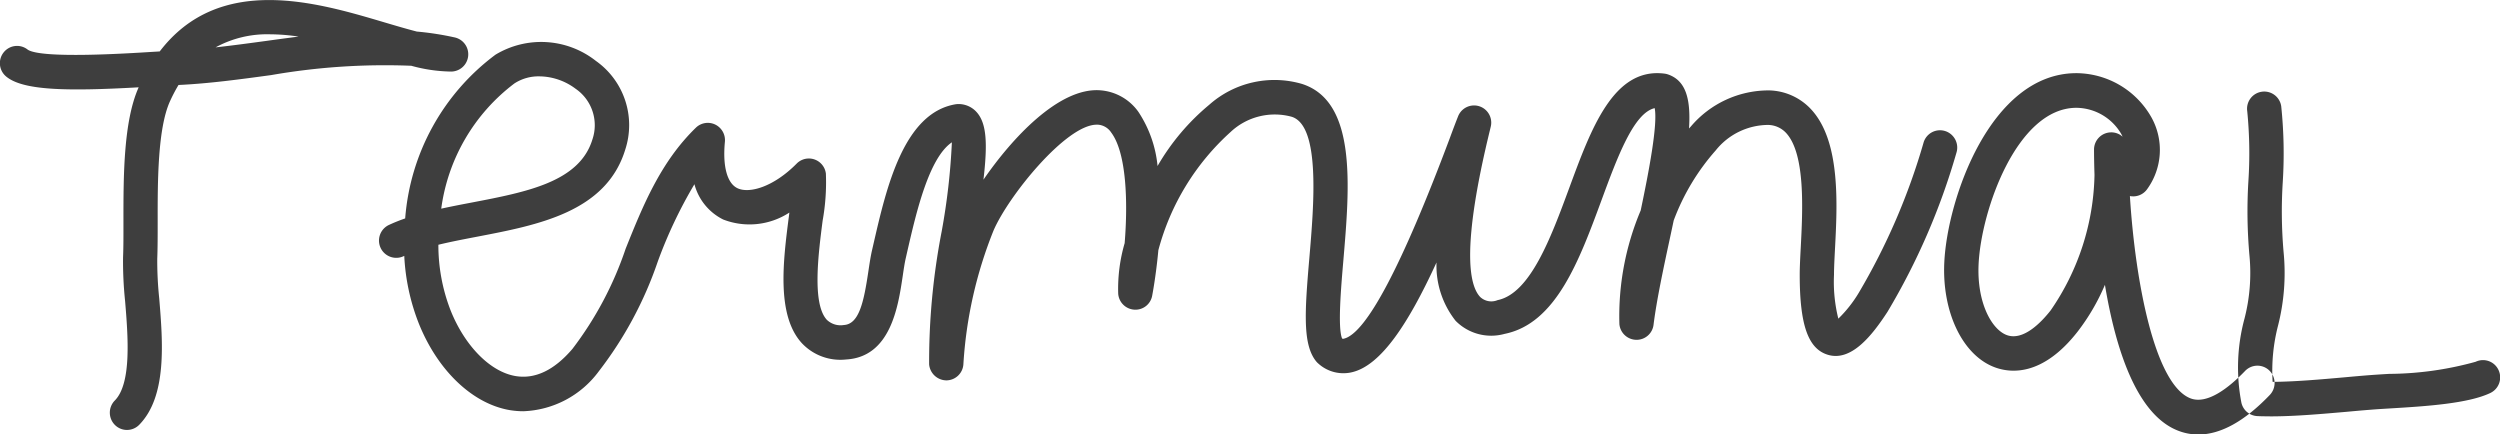
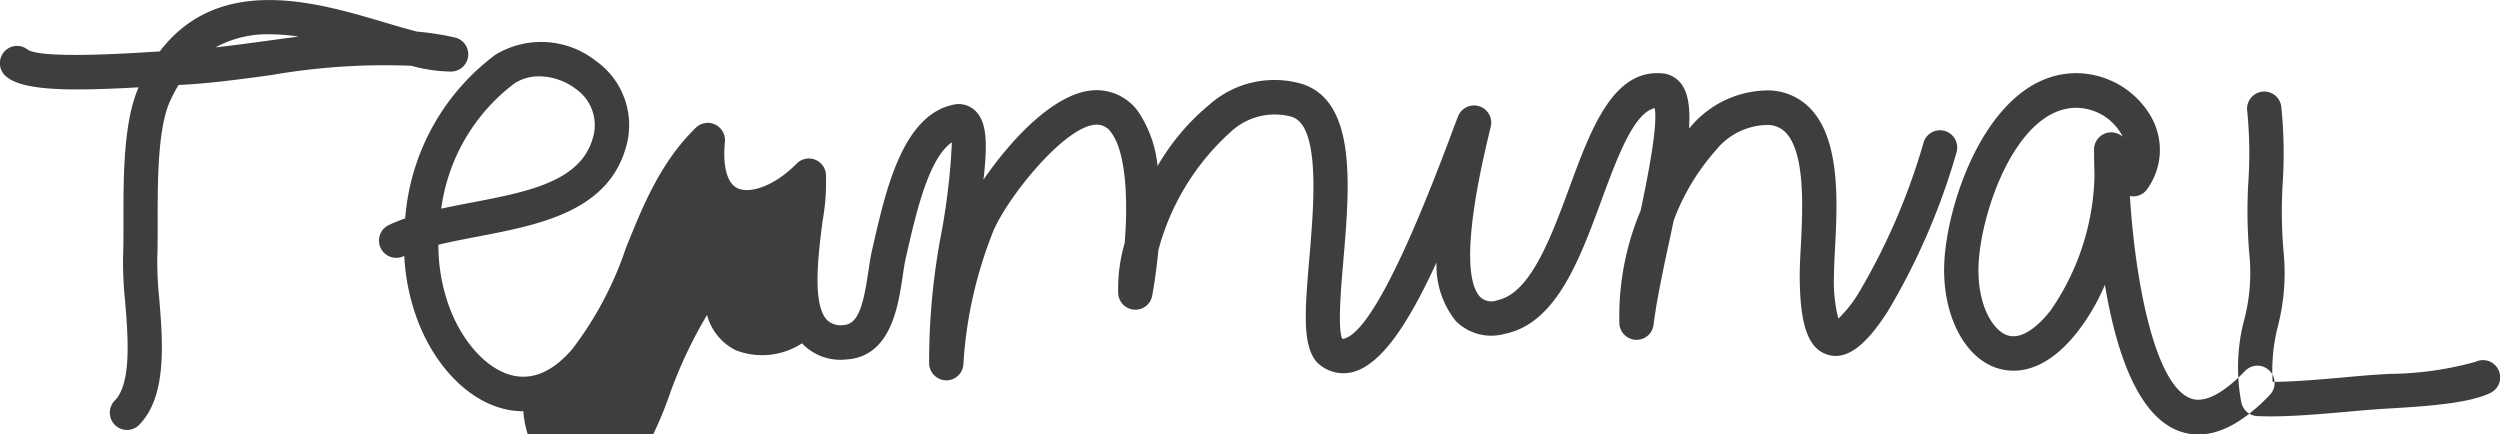
<svg xmlns="http://www.w3.org/2000/svg" width="149.5" height="25.969" viewBox="0 0 149.5 25.969">
  <defs>
    <style>
      .cls-1 {
        fill: #3e3e3e;
        fill-rule: evenodd;
      }
    </style>
  </defs>
-   <path id="CI" class="cls-1" d="M112.047,153.592a4.923,4.923,0,0,1-.8-0.065c-2.235-.373-4.327-2.366-5.459-5.2a12.7,12.7,0,0,1-.863-4.026l-0.047.023a1.032,1.032,0,0,1-.864-1.875,9.971,9.971,0,0,1,.966-0.387,13.5,13.5,0,0,1,5.4-9.792,5.288,5.288,0,0,1,6.01.377,4.7,4.7,0,0,1,1.747,5.308c-1.142,3.725-5.216,4.5-8.811,5.191-0.821.157-1.62,0.31-2.361,0.49a10.77,10.77,0,0,0,.729,3.921c0.854,2.139,2.38,3.681,3.889,3.932,1.171,0.194,2.312-.353,3.4-1.627a20.817,20.817,0,0,0,3.182-5.992c1.022-2.545,2.079-5.177,4.2-7.235a1.022,1.022,0,0,1,1.158-.185,1.035,1.035,0,0,1,.576,1.029c-0.141,1.472.134,2.484,0.754,2.777,0.7,0.332,2.145-.065,3.539-1.474a1.025,1.025,0,0,1,1.746.6,12.949,12.949,0,0,1-.194,2.811c-0.255,1.979-.641,4.967.251,5.932a1.19,1.19,0,0,0,1.017.311c0.924-.052,1.2-1.424,1.467-3.212,0.07-.471.137-0.91,0.222-1.275l0.1-.436c0.752-3.265,1.782-7.737,4.871-8.274,0.04-.007.081-0.012,0.121-0.015a1.448,1.448,0,0,1,1.161.483c0.606,0.676.656,1.9,0.407,4.038,1.667-2.43,4.5-5.529,6.981-5.345a3.074,3.074,0,0,1,2.278,1.28,7.086,7.086,0,0,1,1.152,3.247,13.58,13.58,0,0,1,3.088-3.66,5.877,5.877,0,0,1,5.541-1.251c3.295,1.046,2.861,6.113,2.48,10.583-0.138,1.607-.342,4-0.074,4.644a0.148,0.148,0,0,0,.121.006c1.341-.345,3.466-4.376,6.317-11.979,0.2-.545.374-1,0.5-1.317a1.027,1.027,0,0,1,1.951.627l-0.054.226c-1.694,6.947-1.249,9.245-.578,9.952a0.97,0.97,0,0,0,1.043.189c1.954-.4,3.19-3.743,4.281-6.7,1.306-3.539,2.64-7.217,5.678-6.847a1.113,1.113,0,0,1,.2.041c1.072,0.351,1.405,1.412,1.287,3.243,0.034-.037.066-0.073,0.1-0.108a6.1,6.1,0,0,1,4.7-2.17,3.531,3.531,0,0,1,2.545,1.18c1.718,1.914,1.526,5.617,1.383,8.322-0.03.585-.058,1.108-0.058,1.528a9.115,9.115,0,0,0,.259,2.62,7.57,7.57,0,0,0,1.217-1.538,38.623,38.623,0,0,0,3.889-9.02,1.024,1.024,0,0,1,1.3-.655,1.036,1.036,0,0,1,.652,1.306,40.2,40.2,0,0,1-4.119,9.5c-0.923,1.417-2.166,2.99-3.564,2.567-1.181-.354-1.684-1.784-1.684-4.78,0-.449.028-1.01,0.062-1.637,0.115-2.211.289-5.551-.858-6.828a1.5,1.5,0,0,0-1.121-.5A4.039,4.039,0,0,0,183.345,138a13.3,13.3,0,0,0-2.508,4.185l-0.211.99c-0.4,1.855-.81,3.772-0.994,5.246a1.02,1.02,0,0,1-1.033.9,1.031,1.031,0,0,1-1.009-.932,16.239,16.239,0,0,1,1.274-6.806c0.477-2.27,1.03-5.139.836-6.116-1.253.285-2.232,2.932-3.178,5.5-1.339,3.629-2.725,7.38-5.8,8a2.989,2.989,0,0,1-2.928-.784,5.324,5.324,0,0,1-1.141-3.487c-1.713,3.732-3.327,6.119-5.006,6.551a2.229,2.229,0,0,1-2.065-.51,0.943,0.943,0,0,1-.132-0.136c-0.8-1-.684-2.907-0.4-6.182,0.268-3.14.674-7.887-1.052-8.435a3.854,3.854,0,0,0-3.657.908,14.532,14.532,0,0,0-4.321,7.07c-0.145,1.569-.366,2.7-0.372,2.733a1.016,1.016,0,0,1-1.077.822,1.029,1.029,0,0,1-.953-0.965,9.737,9.737,0,0,1,.387-3.013c0.2-2.472.11-5.4-.806-6.615a1.033,1.033,0,0,0-.788-0.468c-0.027,0-.054,0-0.081,0-1.824,0-5.274,4.253-6.168,6.333a25.528,25.528,0,0,0-1.8,7.973,1.029,1.029,0,0,1-1.014.985,1.049,1.049,0,0,1-1.036-.961,40.779,40.779,0,0,1,.752-7.956,39.251,39.251,0,0,0,.608-5.319c-1.378.933-2.133,4.211-2.653,6.467l-0.1.441c-0.074.317-.129,0.7-0.19,1.111-0.269,1.8-.718,4.816-3.383,4.967a3.159,3.159,0,0,1-2.637-.967c-1.547-1.674-1.123-4.961-.782-7.6,0.009-.073.019-0.145,0.028-0.219a4.358,4.358,0,0,1-3.957.416,3.291,3.291,0,0,1-1.721-2.111,27.375,27.375,0,0,0-2.194,4.63,22.664,22.664,0,0,1-3.528,6.562A5.866,5.866,0,0,1,112.047,153.592ZM113,133.566a2.646,2.646,0,0,0-1.48.418,11.25,11.25,0,0,0-4.384,7.494c0.6-.132,1.2-0.248,1.806-0.363,3.32-.636,6.455-1.235,7.233-3.772a2.645,2.645,0,0,0-1.012-3.041A3.661,3.661,0,0,0,113,133.566ZM88.344,154.711a1.017,1.017,0,0,1-.723-0.3,1.037,1.037,0,0,1-.006-1.46c1.02-1.034.787-3.868,0.617-5.938a22.793,22.793,0,0,1-.123-2.632c0.026-.6.024-1.33,0.023-2.126,0-2.669-.007-5.988.911-8.034-4.358.247-6.935,0.186-7.931-.651a1.035,1.035,0,0,1-.13-1.453,1.022,1.022,0,0,1,1.435-.141c0.861,0.541,5.869.226,7.516,0.121,0.128-.006.251-0.014,0.369-0.022,3.563-4.666,9.378-2.941,13.378-1.755,0.7,0.207,1.378.409,2,.568a17.478,17.478,0,0,1,2.269.352,1.033,1.033,0,0,1-.218,2.04,9.37,9.37,0,0,1-2.386-.347,39.577,39.577,0,0,0-8.376.557c-1.828.249-3.718,0.508-5.544,0.592a9.5,9.5,0,0,0-.509.972c-0.743,1.633-.739,4.85-0.737,7.2,0,0.829,0,1.591-.025,2.216a21.6,21.6,0,0,0,.118,2.373c0.214,2.607.481,5.851-1.2,7.563A1.025,1.025,0,0,1,88.344,154.711Zm8.544-23.66a6.419,6.419,0,0,0-3.246.781c0.995-.108,2.009-0.247,3.055-0.389q0.95-.132,1.908-0.255A11.778,11.778,0,0,0,96.888,131.051Zm119.6,22.845c-0.247,0-.493,0-0.736-0.013a1.026,1.026,0,0,1-.967-0.805,11.172,11.172,0,0,1,.185-5.022,10.916,10.916,0,0,0,.3-3.742,29.694,29.694,0,0,1-.067-4.468,25.676,25.676,0,0,0-.068-4.194,1.027,1.027,0,1,1,2.032-.3,27.252,27.252,0,0,1,.09,4.568,27.963,27.963,0,0,0,.05,4.135,12.758,12.758,0,0,1-.331,4.42,10.787,10.787,0,0,0-.323,3.361c1.366-.012,2.822-0.142,4.239-0.267,0.516-.047,1.025-0.093,1.524-0.132,0.345-.027.754-0.052,1.2-0.079a19.752,19.752,0,0,0,5.178-.724,1.023,1.023,0,0,1,1.367.493,1.034,1.034,0,0,1-.489,1.374c-1.342.639-3.886,0.794-5.931,0.919-0.432.026-.829,0.05-1.163,0.077-0.492.037-1,.083-1.5,0.129C219.555,153.757,217.989,153.9,216.485,153.9Zm-4.277,1.088a3.33,3.33,0,0,1-1.265-.251c-2.445-.994-3.688-4.892-4.321-8.7a12.665,12.665,0,0,1-1.635,2.8c-2.1,2.686-4.012,2.486-4.964,2.127-1.917-.721-3.155-3.308-3.006-6.29,0.188-3.795,2.763-11.254,7.86-11.295h0.036a5.192,5.192,0,0,1,4.508,2.677,4,4,0,0,1-.263,4.243,1.021,1.021,0,0,1-1.043.429c0.319,5.127,1.484,11.227,3.6,12.088,1.02,0.416,2.352-.655,3.288-1.629a1.021,1.021,0,0,1,1.452-.024,1.038,1.038,0,0,1,.024,1.461C214.969,154.2,213.537,154.984,212.208,154.984Zm-7.295-19.537h-0.02c-3.521.028-5.665,6.092-5.825,9.334-0.114,2.31.778,3.914,1.676,4.253,0.991,0.374,2.074-.761,2.631-1.471a14.711,14.711,0,0,0,2.623-8.1c-0.024-.739-0.028-1.276-0.028-1.515a1.028,1.028,0,0,1,.99-1.032,1,1,0,0,1,.718.259c-0.022-.051-0.046-0.1-0.07-0.145A3.14,3.14,0,0,0,204.913,135.447Z" transform="translate(-80.75 -129)" />
+   <path id="CI" class="cls-1" d="M112.047,153.592a4.923,4.923,0,0,1-.8-0.065c-2.235-.373-4.327-2.366-5.459-5.2a12.7,12.7,0,0,1-.863-4.026l-0.047.023a1.032,1.032,0,0,1-.864-1.875,9.971,9.971,0,0,1,.966-0.387,13.5,13.5,0,0,1,5.4-9.792,5.288,5.288,0,0,1,6.01.377,4.7,4.7,0,0,1,1.747,5.308c-1.142,3.725-5.216,4.5-8.811,5.191-0.821.157-1.62,0.31-2.361,0.49a10.77,10.77,0,0,0,.729,3.921c0.854,2.139,2.38,3.681,3.889,3.932,1.171,0.194,2.312-.353,3.4-1.627a20.817,20.817,0,0,0,3.182-5.992c1.022-2.545,2.079-5.177,4.2-7.235a1.022,1.022,0,0,1,1.158-.185,1.035,1.035,0,0,1,.576,1.029c-0.141,1.472.134,2.484,0.754,2.777,0.7,0.332,2.145-.065,3.539-1.474a1.025,1.025,0,0,1,1.746.6,12.949,12.949,0,0,1-.194,2.811c-0.255,1.979-.641,4.967.251,5.932a1.19,1.19,0,0,0,1.017.311c0.924-.052,1.2-1.424,1.467-3.212,0.07-.471.137-0.91,0.222-1.275l0.1-.436c0.752-3.265,1.782-7.737,4.871-8.274,0.04-.007.081-0.012,0.121-0.015a1.448,1.448,0,0,1,1.161.483c0.606,0.676.656,1.9,0.407,4.038,1.667-2.43,4.5-5.529,6.981-5.345a3.074,3.074,0,0,1,2.278,1.28,7.086,7.086,0,0,1,1.152,3.247,13.58,13.58,0,0,1,3.088-3.66,5.877,5.877,0,0,1,5.541-1.251c3.295,1.046,2.861,6.113,2.48,10.583-0.138,1.607-.342,4-0.074,4.644a0.148,0.148,0,0,0,.121.006c1.341-.345,3.466-4.376,6.317-11.979,0.2-.545.374-1,0.5-1.317a1.027,1.027,0,0,1,1.951.627l-0.054.226c-1.694,6.947-1.249,9.245-.578,9.952a0.97,0.97,0,0,0,1.043.189c1.954-.4,3.19-3.743,4.281-6.7,1.306-3.539,2.64-7.217,5.678-6.847a1.113,1.113,0,0,1,.2.041c1.072,0.351,1.405,1.412,1.287,3.243,0.034-.037.066-0.073,0.1-0.108a6.1,6.1,0,0,1,4.7-2.17,3.531,3.531,0,0,1,2.545,1.18c1.718,1.914,1.526,5.617,1.383,8.322-0.03.585-.058,1.108-0.058,1.528a9.115,9.115,0,0,0,.259,2.62,7.57,7.57,0,0,0,1.217-1.538,38.623,38.623,0,0,0,3.889-9.02,1.024,1.024,0,0,1,1.3-.655,1.036,1.036,0,0,1,.652,1.306,40.2,40.2,0,0,1-4.119,9.5c-0.923,1.417-2.166,2.99-3.564,2.567-1.181-.354-1.684-1.784-1.684-4.78,0-.449.028-1.01,0.062-1.637,0.115-2.211.289-5.551-.858-6.828a1.5,1.5,0,0,0-1.121-.5A4.039,4.039,0,0,0,183.345,138a13.3,13.3,0,0,0-2.508,4.185l-0.211.99c-0.4,1.855-.81,3.772-0.994,5.246a1.02,1.02,0,0,1-1.033.9,1.031,1.031,0,0,1-1.009-.932,16.239,16.239,0,0,1,1.274-6.806c0.477-2.27,1.03-5.139.836-6.116-1.253.285-2.232,2.932-3.178,5.5-1.339,3.629-2.725,7.38-5.8,8a2.989,2.989,0,0,1-2.928-.784,5.324,5.324,0,0,1-1.141-3.487c-1.713,3.732-3.327,6.119-5.006,6.551a2.229,2.229,0,0,1-2.065-.51,0.943,0.943,0,0,1-.132-0.136c-0.8-1-.684-2.907-0.4-6.182,0.268-3.14.674-7.887-1.052-8.435a3.854,3.854,0,0,0-3.657.908,14.532,14.532,0,0,0-4.321,7.07c-0.145,1.569-.366,2.7-0.372,2.733a1.016,1.016,0,0,1-1.077.822,1.029,1.029,0,0,1-.953-0.965,9.737,9.737,0,0,1,.387-3.013c0.2-2.472.11-5.4-.806-6.615a1.033,1.033,0,0,0-.788-0.468c-0.027,0-.054,0-0.081,0-1.824,0-5.274,4.253-6.168,6.333a25.528,25.528,0,0,0-1.8,7.973,1.029,1.029,0,0,1-1.014.985,1.049,1.049,0,0,1-1.036-.961,40.779,40.779,0,0,1,.752-7.956,39.251,39.251,0,0,0,.608-5.319c-1.378.933-2.133,4.211-2.653,6.467l-0.1.441c-0.074.317-.129,0.7-0.19,1.111-0.269,1.8-.718,4.816-3.383,4.967a3.159,3.159,0,0,1-2.637-.967a4.358,4.358,0,0,1-3.957.416,3.291,3.291,0,0,1-1.721-2.111,27.375,27.375,0,0,0-2.194,4.63,22.664,22.664,0,0,1-3.528,6.562A5.866,5.866,0,0,1,112.047,153.592ZM113,133.566a2.646,2.646,0,0,0-1.48.418,11.25,11.25,0,0,0-4.384,7.494c0.6-.132,1.2-0.248,1.806-0.363,3.32-.636,6.455-1.235,7.233-3.772a2.645,2.645,0,0,0-1.012-3.041A3.661,3.661,0,0,0,113,133.566ZM88.344,154.711a1.017,1.017,0,0,1-.723-0.3,1.037,1.037,0,0,1-.006-1.46c1.02-1.034.787-3.868,0.617-5.938a22.793,22.793,0,0,1-.123-2.632c0.026-.6.024-1.33,0.023-2.126,0-2.669-.007-5.988.911-8.034-4.358.247-6.935,0.186-7.931-.651a1.035,1.035,0,0,1-.13-1.453,1.022,1.022,0,0,1,1.435-.141c0.861,0.541,5.869.226,7.516,0.121,0.128-.006.251-0.014,0.369-0.022,3.563-4.666,9.378-2.941,13.378-1.755,0.7,0.207,1.378.409,2,.568a17.478,17.478,0,0,1,2.269.352,1.033,1.033,0,0,1-.218,2.04,9.37,9.37,0,0,1-2.386-.347,39.577,39.577,0,0,0-8.376.557c-1.828.249-3.718,0.508-5.544,0.592a9.5,9.5,0,0,0-.509.972c-0.743,1.633-.739,4.85-0.737,7.2,0,0.829,0,1.591-.025,2.216a21.6,21.6,0,0,0,.118,2.373c0.214,2.607.481,5.851-1.2,7.563A1.025,1.025,0,0,1,88.344,154.711Zm8.544-23.66a6.419,6.419,0,0,0-3.246.781c0.995-.108,2.009-0.247,3.055-0.389q0.95-.132,1.908-0.255A11.778,11.778,0,0,0,96.888,131.051Zm119.6,22.845c-0.247,0-.493,0-0.736-0.013a1.026,1.026,0,0,1-.967-0.805,11.172,11.172,0,0,1,.185-5.022,10.916,10.916,0,0,0,.3-3.742,29.694,29.694,0,0,1-.067-4.468,25.676,25.676,0,0,0-.068-4.194,1.027,1.027,0,1,1,2.032-.3,27.252,27.252,0,0,1,.09,4.568,27.963,27.963,0,0,0,.05,4.135,12.758,12.758,0,0,1-.331,4.42,10.787,10.787,0,0,0-.323,3.361c1.366-.012,2.822-0.142,4.239-0.267,0.516-.047,1.025-0.093,1.524-0.132,0.345-.027.754-0.052,1.2-0.079a19.752,19.752,0,0,0,5.178-.724,1.023,1.023,0,0,1,1.367.493,1.034,1.034,0,0,1-.489,1.374c-1.342.639-3.886,0.794-5.931,0.919-0.432.026-.829,0.05-1.163,0.077-0.492.037-1,.083-1.5,0.129C219.555,153.757,217.989,153.9,216.485,153.9Zm-4.277,1.088a3.33,3.33,0,0,1-1.265-.251c-2.445-.994-3.688-4.892-4.321-8.7a12.665,12.665,0,0,1-1.635,2.8c-2.1,2.686-4.012,2.486-4.964,2.127-1.917-.721-3.155-3.308-3.006-6.29,0.188-3.795,2.763-11.254,7.86-11.295h0.036a5.192,5.192,0,0,1,4.508,2.677,4,4,0,0,1-.263,4.243,1.021,1.021,0,0,1-1.043.429c0.319,5.127,1.484,11.227,3.6,12.088,1.02,0.416,2.352-.655,3.288-1.629a1.021,1.021,0,0,1,1.452-.024,1.038,1.038,0,0,1,.024,1.461C214.969,154.2,213.537,154.984,212.208,154.984Zm-7.295-19.537h-0.02c-3.521.028-5.665,6.092-5.825,9.334-0.114,2.31.778,3.914,1.676,4.253,0.991,0.374,2.074-.761,2.631-1.471a14.711,14.711,0,0,0,2.623-8.1c-0.024-.739-0.028-1.276-0.028-1.515a1.028,1.028,0,0,1,.99-1.032,1,1,0,0,1,.718.259c-0.022-.051-0.046-0.1-0.07-0.145A3.14,3.14,0,0,0,204.913,135.447Z" transform="translate(-80.75 -129)" />
</svg>